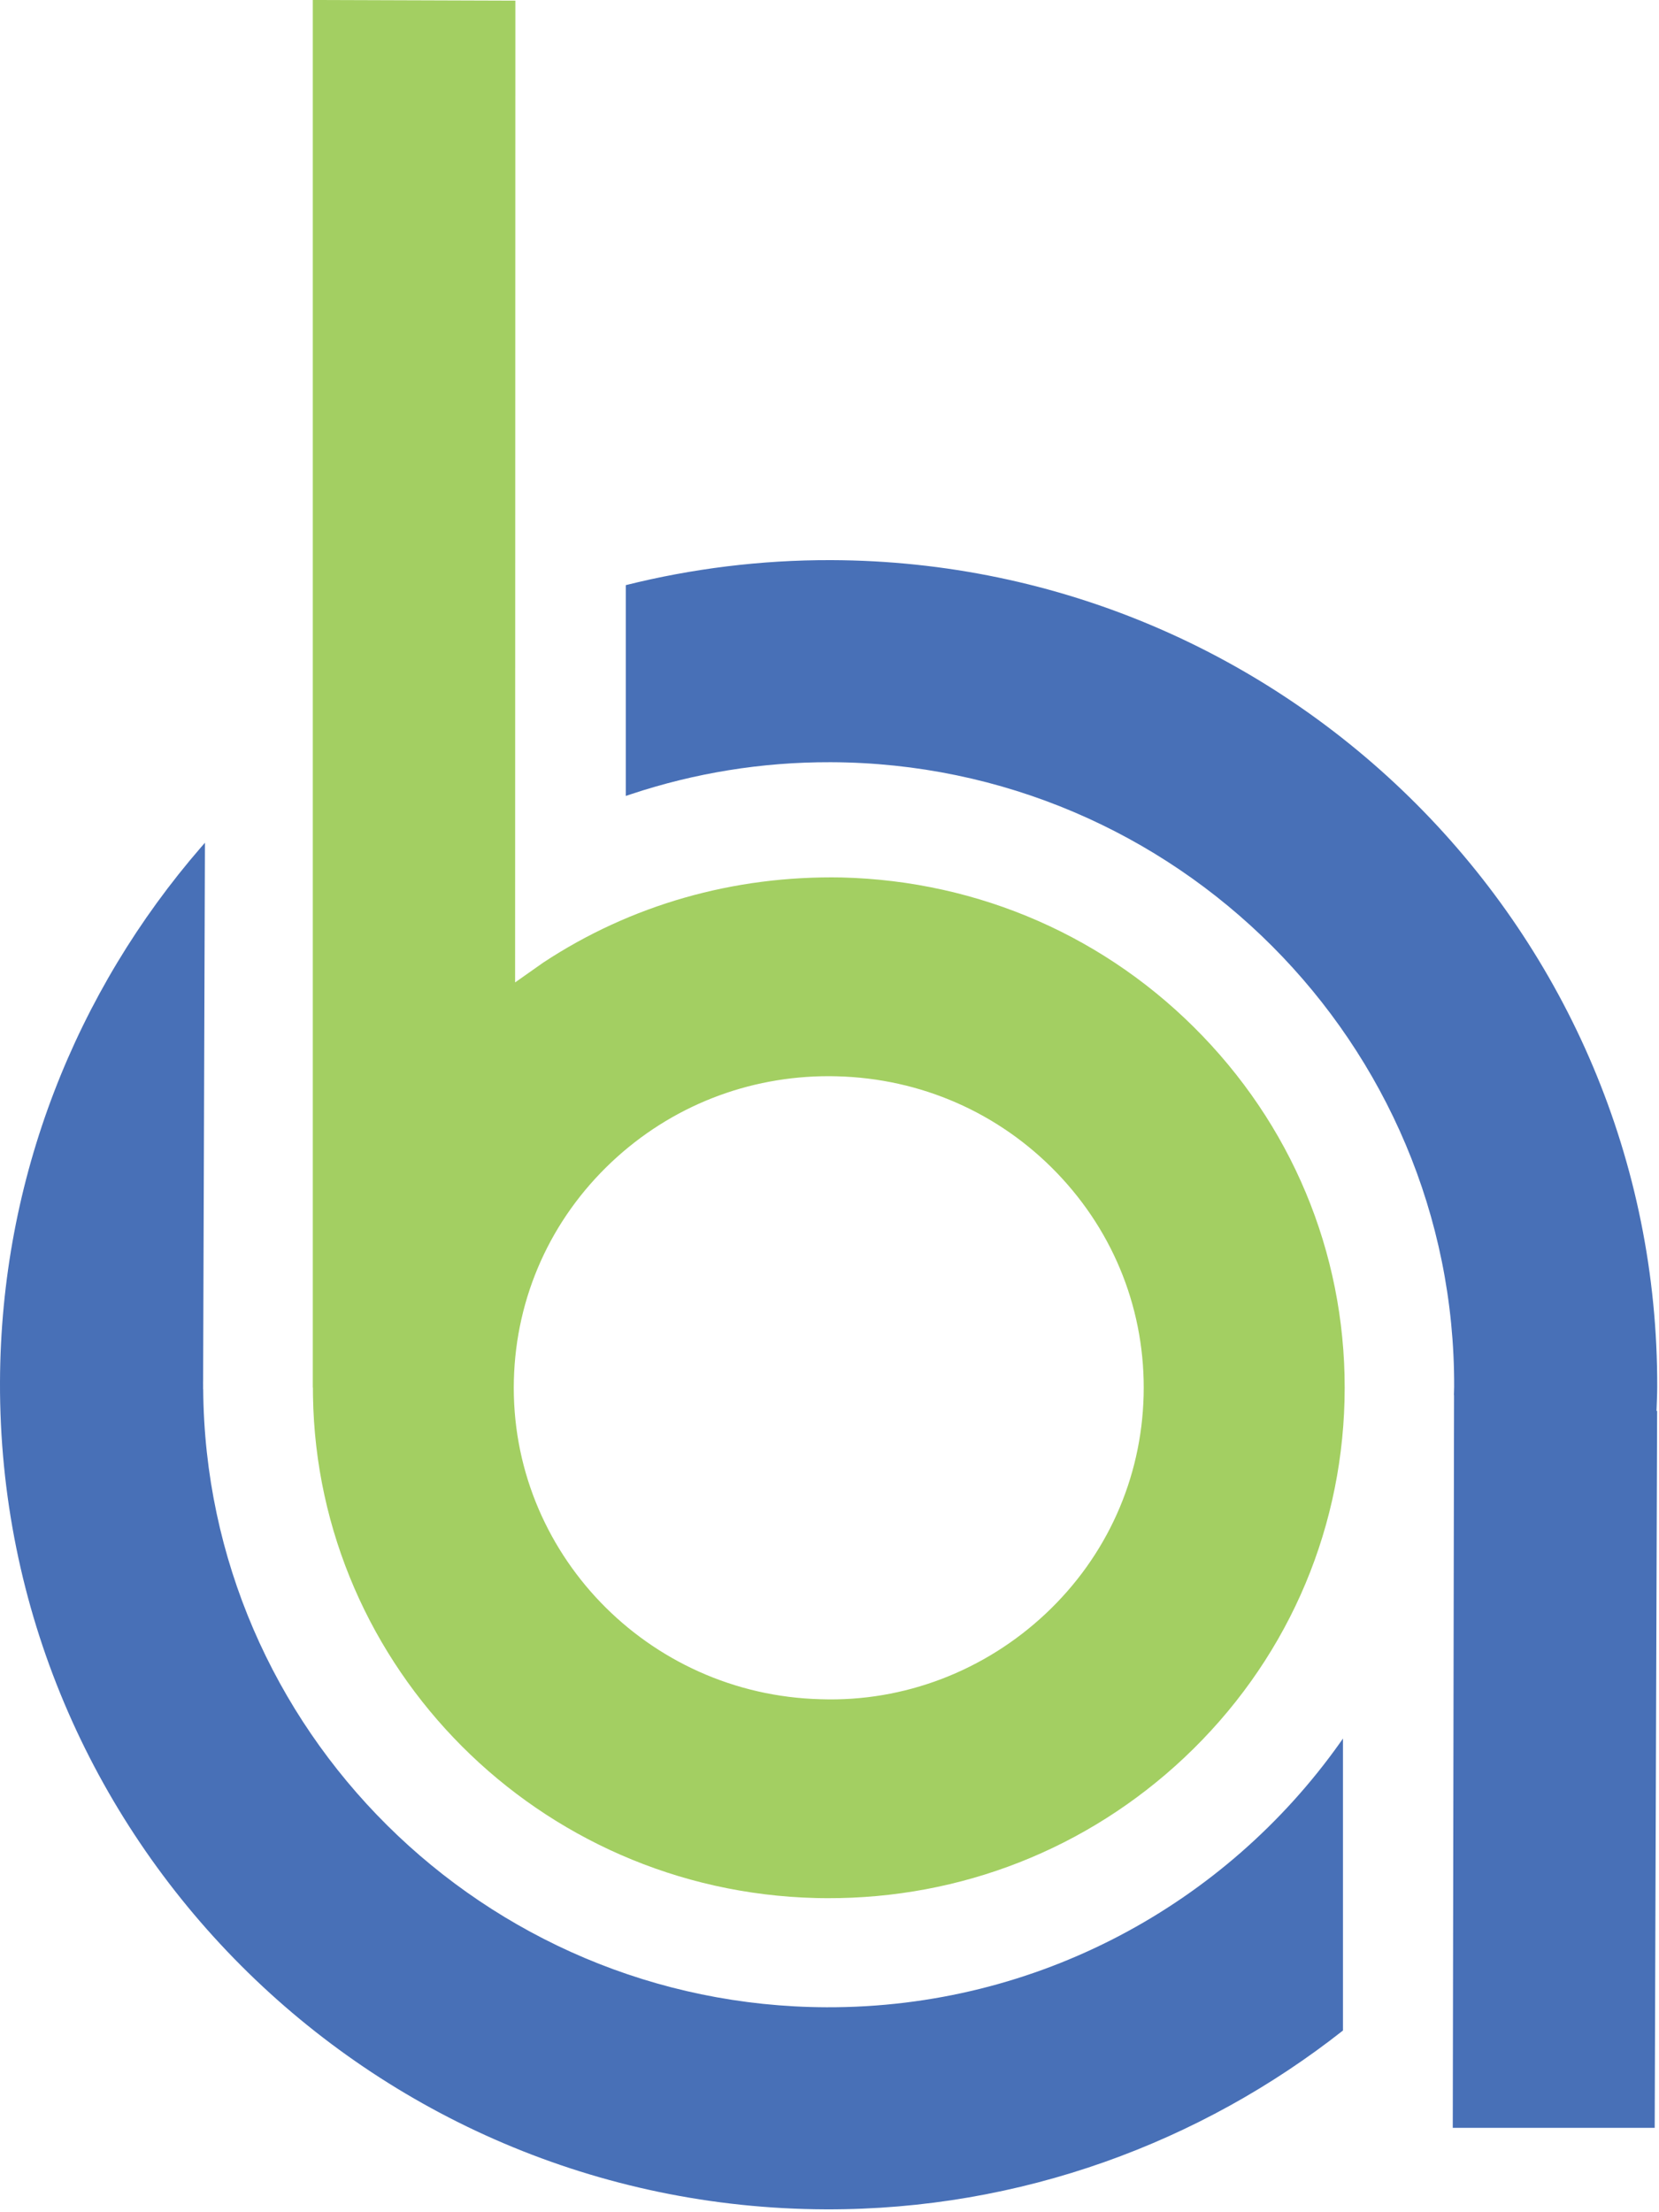
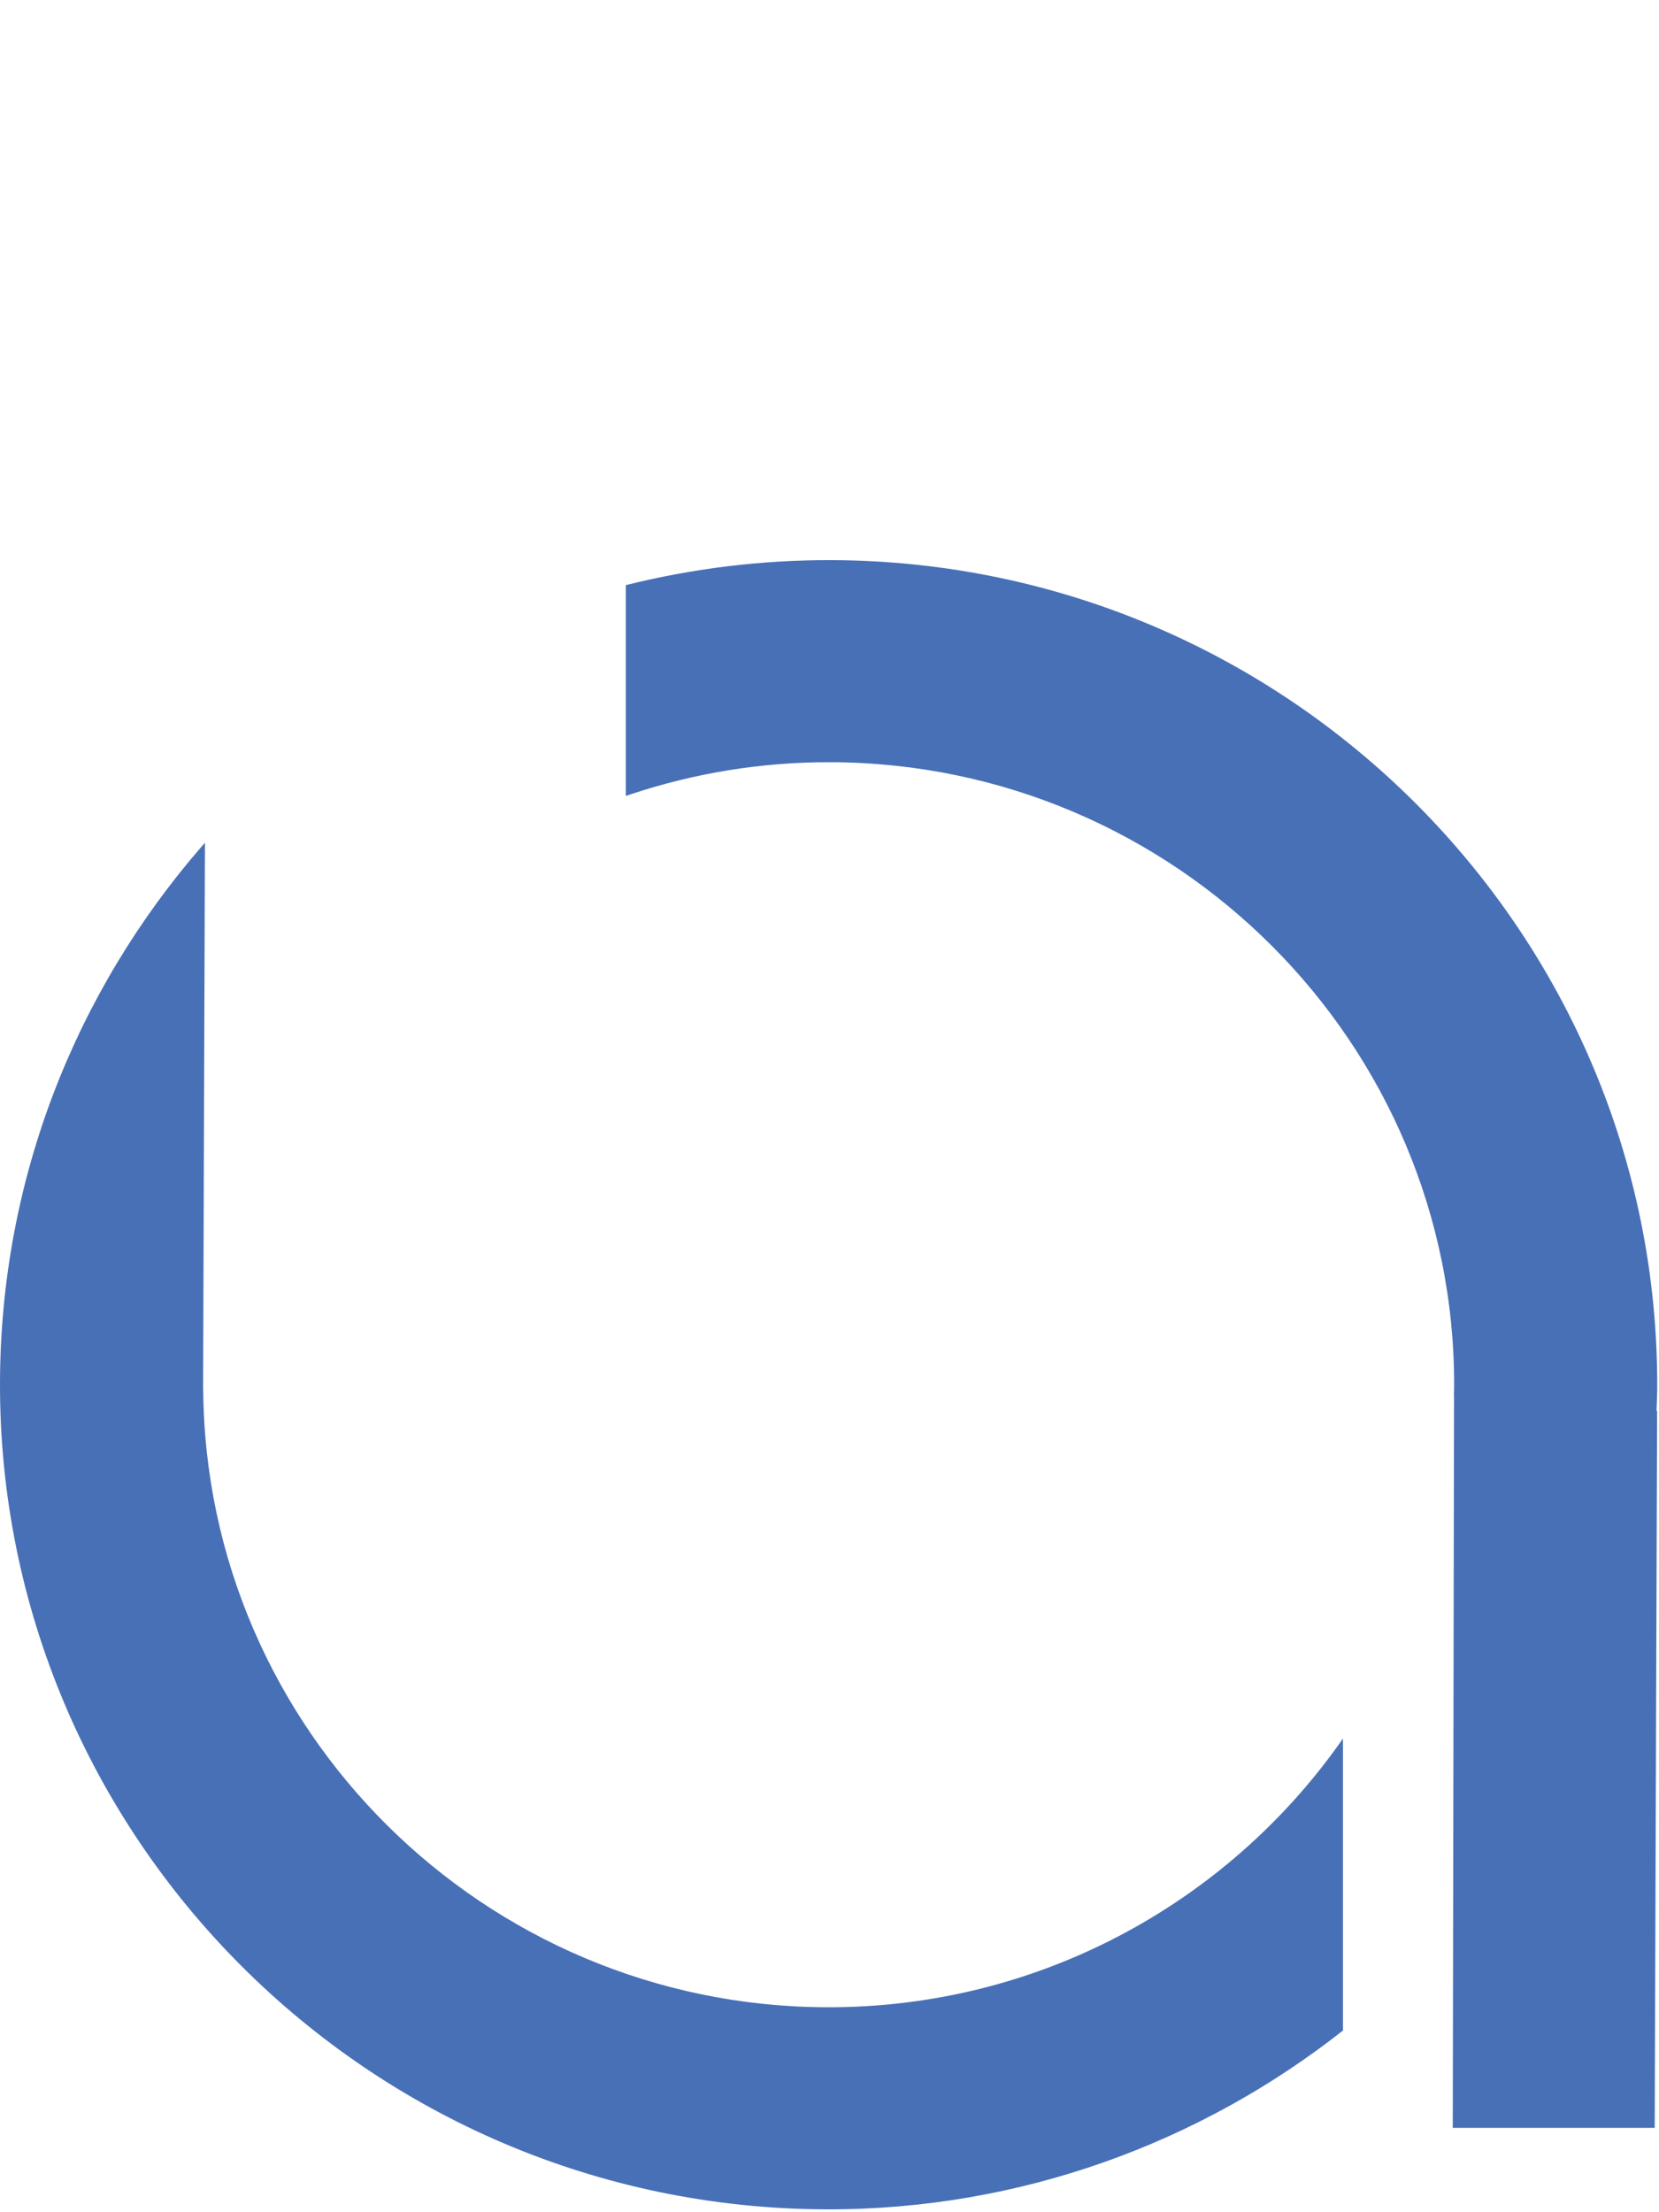
<svg xmlns="http://www.w3.org/2000/svg" width="87" height="116" viewBox="0 0 87 116" fill="none">
  <path fill-rule="evenodd" clip-rule="evenodd" d="M86.906 72.756C86.986 48.914 67.559 29.452 43.599 29.371C39.894 29.359 36.258 29.821 32.819 30.682V41.736L33.117 41.636C36.402 40.547 39.913 39.955 43.563 39.967C61.652 40.027 76.318 54.72 76.257 72.72C76.257 72.802 76.254 72.884 76.251 72.965C76.248 73.03 76.246 73.094 76.245 73.159H76.252L76.185 111.575H86.774L86.901 73.984H86.87L86.892 73.371C86.899 73.167 86.905 72.962 86.906 72.756ZM10.652 72.405L10.747 44.191L10.548 44.419C4.015 51.958 0.037 61.752 0 72.464C-0.08 96.306 19.348 115.768 43.308 115.849C53.522 115.883 62.981 112.339 70.427 106.472V91.162L70.248 91.417C64.28 99.811 54.44 105.29 43.344 105.253C25.369 105.193 10.779 90.682 10.656 72.836H10.65L10.651 72.594L10.649 72.5L10.652 72.405Z" fill="#4870B7" />
-   <path fill-rule="evenodd" clip-rule="evenodd" d="M27.027 0.035L16.403 -7.62939e-05V72.758H16.41L16.413 73.191C16.635 87.452 28.235 99.161 42.777 99.525C42.82 99.526 42.863 99.527 42.906 99.528C43.066 99.53 43.225 99.533 43.384 99.533C50.387 99.555 57.013 96.954 62.105 92.165C67.341 87.237 70.327 80.588 70.508 73.442C70.69 66.293 68.046 59.504 63.066 54.324C58.087 49.142 51.365 46.19 44.14 46.011C38.463 45.904 33.069 47.453 28.483 50.478L27.013 51.514L27.027 0.035ZM32.078 60.928C35.186 58.006 39.231 56.417 43.506 56.431L43.528 56.431C43.644 56.431 43.761 56.432 43.877 56.437C48.287 56.545 52.391 58.346 55.431 61.509C58.471 64.671 60.084 68.817 59.973 73.179C59.862 77.543 58.041 81.602 54.843 84.609C51.645 87.615 47.411 89.246 43.046 89.101C33.94 88.874 26.72 81.363 26.948 72.359C27.059 67.995 28.881 63.936 32.078 60.928Z" fill="#A3CF62" />
</svg>